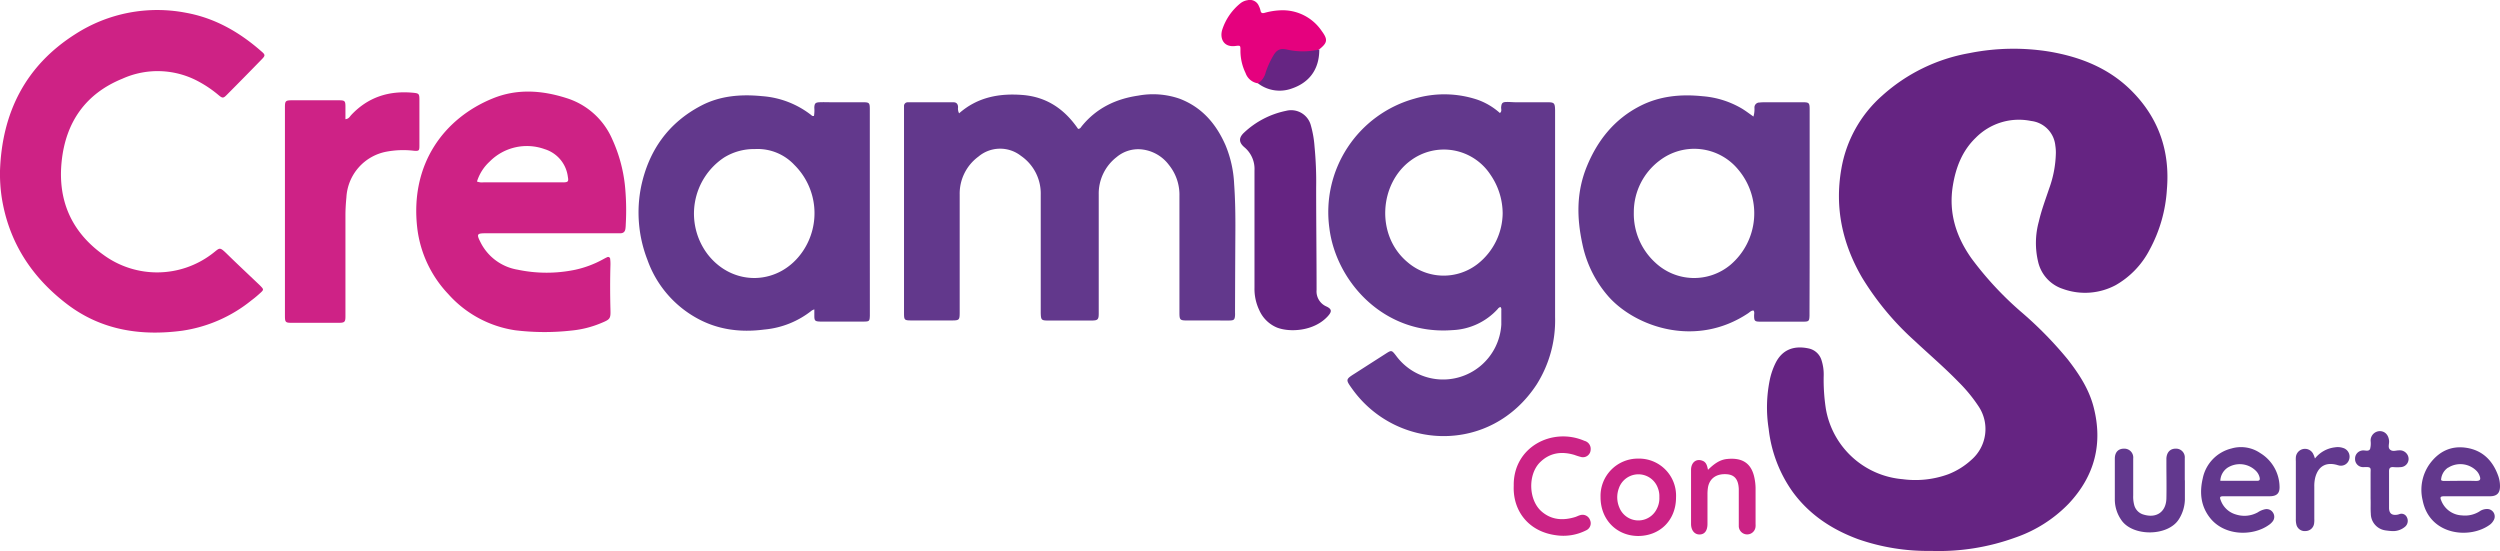
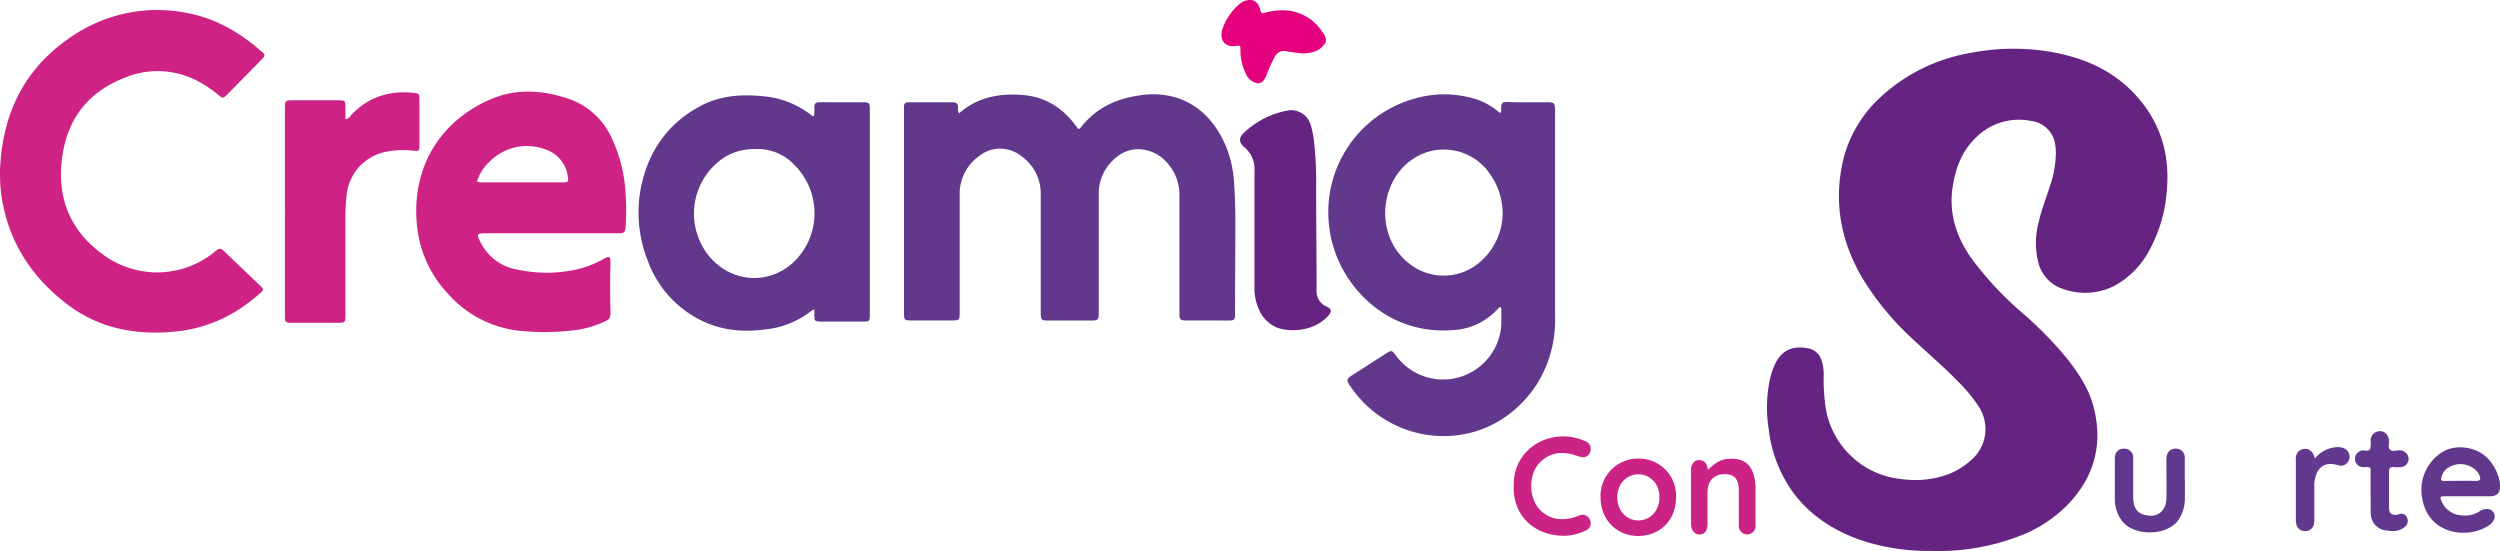
<svg xmlns="http://www.w3.org/2000/svg" viewBox="0 0 646.2 142.43">
  <defs>
    <style>.cls-1{fill:#652482;}.cls-2{fill:#62388c;}.cls-3{fill:#ce2285;}.cls-4{fill:#ce2286;}.cls-5{fill:#e5017e;}.cls-6{fill:#62388d;}.cls-7{fill:#62388e;}.cls-8{fill:#cb2385;}.cls-9{fill:#cb2285;}.cls-10{fill:#62398e;}.cls-11{fill:#662583;}</style>
  </defs>
  <g id="Layer_2" data-name="Layer 2">
    <g id="Layer_1-2" data-name="Layer 1">
      <path class="cls-1" d="M499.16,142.4a54.69,54.69,0,0,1-18.78-3c-6.84-2.51-12.73-6.37-17.07-12.35a34.61,34.61,0,0,1-6.14-16.18A35.58,35.58,0,0,1,457.49,98,18.41,18.41,0,0,1,459,93.73c1.65-3.21,4.5-4.51,8.47-3.67a4.42,4.42,0,0,1,3.39,3.16,11.92,11.92,0,0,1,.53,3.84,49.12,49.12,0,0,0,.55,8.56,22,22,0,0,0,19.85,18.24,24.87,24.87,0,0,0,11.81-1.28,19.07,19.07,0,0,0,6-3.75A10.54,10.54,0,0,0,511.4,105a39.47,39.47,0,0,0-5.14-6.25C502.62,95,498.61,91.58,494.79,88a72.8,72.8,0,0,1-13.5-16.28c-5.07-8.73-7.08-18-5.35-28a32.5,32.5,0,0,1,10.57-19A45.39,45.39,0,0,1,509,13.74a58.06,58.06,0,0,1,20.78-.39c8.1,1.39,15.51,4.34,21.38,10.32,6.89,7,9.77,15.53,8.94,25.28a37.45,37.45,0,0,1-4.47,15.61,22.36,22.36,0,0,1-8.73,9.12,16.79,16.79,0,0,1-13.67,1,9.61,9.61,0,0,1-6.41-7A20.9,20.9,0,0,1,527,57.25c.66-2.9,1.72-5.68,2.66-8.5a28.52,28.52,0,0,0,1.74-9.19,11.32,11.32,0,0,0-.14-1.93A7.09,7.09,0,0,0,525,31.27a15.67,15.67,0,0,0-14.3,4.33c-3.5,3.37-5.15,7.66-5.92,12.34-1.15,7,.79,13.15,4.78,18.81a85.63,85.63,0,0,0,12.74,13.76,98.36,98.36,0,0,1,12.14,12.35c2.9,3.73,5.49,7.65,6.7,12.29,2.47,9.5.3,17.86-6.39,25A35,35,0,0,1,521,138.92,58,58,0,0,1,499.16,142.4Z" />
      <path class="cls-2" d="M400,26.43c-2.75,0-5.5,0-8.26,0-.75,0-1.51-.09-2.27-.07-1.15,0-1.38.32-1.46,1.45,0,.46.23,1-.32,1.4a17.39,17.39,0,0,0-5.8-3.44,27.13,27.13,0,0,0-16.27-.27,30.43,30.43,0,0,0-22,33.49c1.71,13.7,14,27.69,31.79,26.34a16.75,16.75,0,0,0,11.74-5.48,1.24,1.24,0,0,1,.69-.5,1,1,0,0,1,.22.83c0,1.25,0,2.49,0,3.73a15.08,15.08,0,0,1-27.23,8c-1.12-1.44-1.15-1.45-2.72-.44q-3.89,2.49-7.8,5c-2.51,1.59-2.54,1.61-.83,4,11.31,15.88,35.76,17.16,47.72-1.1a31.05,31.05,0,0,0,4.76-17.41q0-26.74,0-53.48C401.92,26.63,401.73,26.44,400,26.43ZM382,68.18a14.29,14.29,0,0,1-18.11-.35c-8.39-6.93-7.37-20.39.73-26.33a14.4,14.4,0,0,1,20.65,3.68,17.77,17.77,0,0,1,3.14,9.91A16.9,16.9,0,0,1,382,68.18Z" />
      <path class="cls-2" d="M247.91,29.29c4.79-4.2,10.38-5.21,16.41-4.74,6.29.5,10.9,3.73,14.34,8.76.56,0,.71-.38.93-.66,3.77-4.66,8.75-7.07,14.59-7.93a21,21,0,0,1,10.71.79c5.76,2.19,9.44,6.47,11.87,12A29.51,29.51,0,0,1,319,47.54c.29,4.05.34,8.1.32,12.15q-.06,10.55-.09,21.08a7.3,7.3,0,0,1,0,.81c-.08,1-.27,1.23-1.28,1.26s-2.27,0-3.4,0l-7.46,0c-2.12,0-2.23-.08-2.23-2.15,0-3.51,0-7,0-10.54V50.71a12.27,12.27,0,0,0-2.75-8.12,10.14,10.14,0,0,0-7.3-4,8.67,8.67,0,0,0-6.17,2A11.93,11.93,0,0,0,284,50.26q0,12.33,0,24.64c0,2.06,0,4.11,0,6.16,0,1.54-.27,1.78-1.8,1.79-3.73,0-7.46,0-11.19,0-1.82,0-1.94-.12-2-1.92,0-6.81,0-13.62,0-20.43,0-3.4,0-6.81,0-10.21a11.81,11.81,0,0,0-5.11-10,8.72,8.72,0,0,0-11,.19,11.88,11.88,0,0,0-4.84,9.8q0,10.79,0,21.56c0,3,0,5.94,0,8.92,0,2-.14,2.07-2.15,2.07H235.94c-2.27,0-2.27,0-2.27-2.21q0-18.07,0-36.15,0-7.87,0-15.73c0-.43,0-.86,0-1.3a.94.94,0,0,1,1-1c3.94,0,7.89,0,11.83,0,.76,0,1.14.51,1.14,1.29A2.61,2.61,0,0,0,247.91,29.29Z" />
      <path class="cls-3" d="M0,44.13C.53,29.09,6.59,17,19.46,8.83A39.11,39.11,0,0,1,48.06,3.3c7.48,1.35,13.85,5,19.53,10,1,.84,1,1.08.1,2q-4.51,4.64-9.09,9.24c-.85.87-1.1.88-2.05.09a30,30,0,0,0-5.06-3.47,22.18,22.18,0,0,0-19.85-.82C22.11,24.22,17,31.58,15.94,41.7S18.5,60,26.76,65.89a23.47,23.47,0,0,0,28-.23c2.18-1.63,1.81-2.08,4.18.24s5,4.78,7.5,7.16c.31.3.64.59.93.9.79.82.82.94,0,1.69S65.85,77,65,77.63a36.89,36.89,0,0,1-17.89,7.85c-10.72,1.43-20.88-.13-29.68-6.79-9.23-7-15.2-16.13-17-27.75A41.7,41.7,0,0,1,0,44.13Z" />
-       <path class="cls-2" d="M467.76,56.72q0-14.17,0-28.36c0-1.81-.14-1.93-1.93-1.93-3.08,0-6.16,0-9.24,0-.59,0-1.19,0-1.78.07a1.27,1.27,0,0,0-1.32,1.34,6.73,6.73,0,0,1-.26,2.29c-1-.71-1.86-1.36-2.76-1.93a23.55,23.55,0,0,0-10.4-3.33c-5.64-.58-11.13-.06-16.24,2.58-6.53,3.37-10.86,8.78-13.62,15.46S407.54,56.2,409,63a29.63,29.63,0,0,0,6.86,13.76c7,7.75,22.49,13.22,36,4.21.43-.29.8-.73,1.4-.71.29.42.14.86.14,1.27,0,1.42.16,1.61,1.56,1.61,3.73,0,7.45,0,11.18,0,1.41,0,1.54-.16,1.58-1.61,0-.43,0-.86,0-1.3Q467.77,68.48,467.76,56.72ZM447.28,68.46a14.65,14.65,0,0,1-19.39-.55,17.09,17.09,0,0,1-5.58-13.08A16.65,16.65,0,0,1,429,41.48a14.72,14.72,0,0,1,20.36,2.43A17.49,17.49,0,0,1,447.28,68.46Z" />
      <path class="cls-2" d="M224.83,62.15q0-16.92,0-33.87c0-1.72-.13-1.85-1.84-1.85l-8.1,0c-1,0-2.06-.05-3.08,0s-1.28.29-1.33,1.38a8.89,8.89,0,0,1-.08,2.14.59.59,0,0,1-.68-.18,23.34,23.34,0,0,0-12.65-4.91c-5.47-.54-10.85-.15-15.8,2.43-8.48,4.43-13.55,11.56-15.53,20.83a33.77,33.77,0,0,0,1.59,19A27.82,27.82,0,0,0,179.7,82c5.56,3.22,11.58,4,17.85,3.18a23,23,0,0,0,12.31-4.94,3.7,3.7,0,0,1,.63-.27v1.65c0,1.29.19,1.46,1.53,1.5.59,0,1.19,0,1.78,0h9.4c1.5,0,1.59-.11,1.64-1.52,0-.33,0-.65,0-1Q224.84,71.39,224.83,62.15Zm-17.24,2.68c-6,9-18.13,9.44-24.73.83a17.4,17.4,0,0,1,4.28-24.93,14.67,14.67,0,0,1,8-2.2,13,13,0,0,1,10.21,4.12A17.55,17.55,0,0,1,207.59,64.83Z" />
      <path class="cls-3" d="M161.54,48a38.53,38.53,0,0,0-3.28-12,19.07,19.07,0,0,0-11.95-10.68c-6.32-2-12.68-2.42-18.89.1-12.58,5.1-21.51,16.94-19.56,33.58a29.9,29.9,0,0,0,8,17,28.8,28.8,0,0,0,17.32,9.37,62.58,62.58,0,0,0,14.54.07,26.25,26.25,0,0,0,7.83-2c2.14-.89,2.31-1.1,2.24-3.36-.1-3.88-.11-7.77,0-11.65a10.13,10.13,0,0,0-.07-1.46.53.53,0,0,0-.81-.47c-.4.17-.77.39-1.15.59a26.67,26.67,0,0,1-7,2.62,36.21,36.21,0,0,1-14.95,0,13.13,13.13,0,0,1-9.72-7.32c-.92-1.83-.75-2.09,1.33-2.09h17v0H159c.44,0,.87,0,1.3,0,.89,0,1.28-.45,1.37-1.25a10.92,10.92,0,0,0,.08-1.13A64.76,64.76,0,0,0,161.54,48Zm-16-.87c-2.75,0-5.5,0-8.26,0H125a3.53,3.53,0,0,1-1.71-.21,11.72,11.72,0,0,1,3.25-5.13,13.54,13.54,0,0,1,14.24-3.24,8.57,8.57,0,0,1,6,7.16C147,46.9,146.86,47.12,145.57,47.14Z" />
      <path class="cls-4" d="M89.29,30.81c.81-.08,1.08-.59,1.42-1,4.38-4.71,9.83-6.44,16.13-5.83,1.4.14,1.56.28,1.57,1.68q0,6,0,12c0,1.29-.11,1.4-1.41,1.31a23.42,23.42,0,0,0-7.09.23A12.72,12.72,0,0,0,89.54,51c-.15,1.56-.25,3.12-.25,4.69q0,12.4,0,24.8c0,.43,0,.87,0,1.3,0,1.45-.24,1.65-1.75,1.65q-6.07,0-12.15,0c-1.59,0-1.74-.16-1.74-1.8V27.81c0-1.77.14-1.89,2-1.89H87.46c1.72,0,1.84.13,1.83,1.84Z" />
      <path class="cls-1" d="M324.26,59.15c0-5,0-10,0-15.08a7.29,7.29,0,0,0-2.6-6c-1.51-1.27-1.5-2.51-.05-3.83a22.38,22.38,0,0,1,10.8-5.59,5.27,5.27,0,0,1,6.43,3.8,26.86,26.86,0,0,1,.94,5.42,95.07,95.07,0,0,1,.42,10.68c0,8.8.11,17.61.11,26.41a4.25,4.25,0,0,0,2.57,4.27c1.39.66,1.42,1.31.35,2.49-3.63,4-10,4.21-13.2,2.93a8.62,8.62,0,0,1-4.52-4.45,12.78,12.78,0,0,1-1.25-5.81V59.15Z" />
      <path class="cls-5" d="M325.16,21.54a4,4,0,0,1-3.2-2.65A13.21,13.21,0,0,1,320.63,13c0-1.22,0-1.28-1.24-1.12-3.24.45-4.15-2.11-3.45-4.25A14.49,14.49,0,0,1,320.58.89a3.86,3.86,0,0,1,1.9-.84,2.49,2.49,0,0,1,2.91,1.5,4.72,4.72,0,0,1,.43,1.21c.14.66.49.71,1.06.56a17.79,17.79,0,0,1,4-.65,12.19,12.19,0,0,1,10.79,5.39c1.6,2.18,1.45,3-.66,4.69a8.17,8.17,0,0,1-5.43.94,28.35,28.35,0,0,1-3-.44,2.67,2.67,0,0,0-3.1,1.47,35.55,35.55,0,0,0-2,4.4C327,20.19,326.65,21.43,325.16,21.54Z" />
-       <path class="cls-6" d="M574.65,128.27c2,0,4,0,6,0v0c2,0,4,0,6,0s2.69-.89,2.56-2.74a10.38,10.38,0,0,0-5-8.43,8.8,8.8,0,0,0-7.45-1.17,10,10,0,0,0-7.41,7.8c-.85,3.69-.47,7.22,2,10.26,3.77,4.6,10.95,4.6,15,1.77a4.2,4.2,0,0,0,1-.88,1.92,1.92,0,0,0,.24-2.26,1.94,1.94,0,0,0-2.05-1,5.21,5.21,0,0,0-1.93.8A7.13,7.13,0,0,1,578,133a5.88,5.88,0,0,1-4-3.73C573.69,128.5,573.82,128.29,574.65,128.27Zm1-7.29a5.89,5.89,0,0,1,7.62.9,3.58,3.58,0,0,1,.8,1.56c.12.53,0,.84-.61.84h-9.55A4.27,4.27,0,0,1,575.63,121Z" />
      <path class="cls-2" d="M631.81,128.27c1.94,0,3.88,0,5.83,0h0c2,0,4.1,0,6.14,0,1.68-.05,2.42-.9,2.42-2.58a7.92,7.92,0,0,0-.46-2.69c-1.39-3.91-4-6.57-8.16-7.24-4-.64-7.2.93-9.56,4.16a11.54,11.54,0,0,0-1.81,9.42c1.78,9.06,12.25,10.12,17.44,6.23a3.42,3.42,0,0,0,.86-1,1.93,1.93,0,0,0-1.65-3,3.37,3.37,0,0,0-2,.65,7.07,7.07,0,0,1-4.5,1,6,6,0,0,1-5.35-3.85C630.64,128.5,630.79,128.28,631.81,128.27Zm1-7.39a5.89,5.89,0,0,1,7.39.9,3.49,3.49,0,0,1,.62.94c.47,1.09.43,1.62-.93,1.59-2.7-.08-5.4,0-8.09,0a1.16,1.16,0,0,1-.83-.21A4.08,4.08,0,0,1,632.76,120.88Z" />
      <path class="cls-7" d="M564.75,124.17c0,1.67,0,3.35,0,5a10,10,0,0,1-1.53,5c-2.78,4.52-12,4.58-14.91.23a9.27,9.27,0,0,1-1.67-5.16c0-3.56,0-7.12,0-10.68,0-1.7.93-2.62,2.44-2.59a2.29,2.29,0,0,1,2.31,2.56c0,3.18,0,6.37,0,9.55a8.23,8.23,0,0,0,.29,2.56,3.45,3.45,0,0,0,2.43,2.38c3.32,1,5.77-.72,5.86-4.17.07-3,0-5.94,0-8.91,0-.48,0-1,0-1.45.09-1.6,1-2.51,2.36-2.52a2.26,2.26,0,0,1,2.39,2.47c0,1.89,0,3.78,0,5.67Z" />
      <path class="cls-8" d="M391.27,125.57c-.18-10,9.92-15.23,18.28-11.62a2.14,2.14,0,0,1,1.6,2.33,2,2,0,0,1-2.33,1.88,15.75,15.75,0,0,1-1.85-.57c-3.35-1-6.44-.59-9,2-3.1,3.23-2.85,9.73.53,12.64,2.55,2.2,5.56,2.37,8.69,1.4.41-.13.79-.35,1.21-.46a2.06,2.06,0,0,1,2.61,1.3,2,2,0,0,1-1,2.6,13,13,0,0,1-7.86,1.27C395,137.38,391,131.94,391.27,125.57Z" />
      <path class="cls-9" d="M423.42,118.54a9.65,9.65,0,0,0-9.71,10c0,5.72,4.1,9.95,9.67,10,5.73,0,9.83-4.12,9.84-9.94A9.57,9.57,0,0,0,423.42,118.54Zm5.49,9.94a6,6,0,0,1-.72,3.17,5.29,5.29,0,0,1-9.62-.46,6.71,6.71,0,0,1-.12-5,5.34,5.34,0,0,1,10.09,0A5.73,5.73,0,0,1,428.91,128.48Z" />
      <path class="cls-8" d="M441.48,121.44c1.54-1.5,3-2.61,4.93-2.8,4.25-.44,6.37,1.37,7.08,4.91a13.86,13.86,0,0,1,.29,2.57c0,3.13,0,6.26,0,9.39a2.68,2.68,0,0,1,0,.49,2.17,2.17,0,1,1-4.34-.07c0-.38,0-.76,0-1.13V128c0-.54,0-1.08,0-1.62-.11-2.46-1.08-3.65-3.09-3.8-2.6-.19-4.38,1-4.85,3.27a11.17,11.17,0,0,0-.15,1.93c0,2.53,0,5.07,0,7.61,0,1.78-.72,2.72-2,2.76s-2.24-1-2.25-2.74c0-4.65,0-9.29,0-13.93,0-1.93,1.32-3,2.91-2.4C441,119.42,441.25,120.28,441.48,121.44Z" />
      <path class="cls-7" d="M618.28,137.27a17.41,17.41,0,0,1-1.77-.19,4.38,4.38,0,0,1-3.7-4.31c-.1-1.29,0-2.59-.06-3.89V122.4c0-1.34.3-1.75-1.53-1.67a3.5,3.5,0,0,1-.65,0,2.07,2.07,0,0,1-1.83-2.12,2.1,2.1,0,0,1,1.79-2.16c.71-.16,1.67.38,2.09-.39a5.58,5.58,0,0,0,.14-2.07,2.42,2.42,0,0,1,2.36-2.55c1.36,0,2.27,1,2.41,2.51.07.78-.39,1.75.29,2.3s1.47.16,2.21.16a2.29,2.29,0,0,1,2.29,1.21,2.12,2.12,0,0,1-1.73,3.12,11.43,11.43,0,0,1-1.94,0c-.83-.06-1.15.26-1.13,1.11,0,2.21,0,4.43,0,6.64,0,1,0,2,0,2.92.07,1.3.72,1.81,2,1.65a3.6,3.6,0,0,0,.63-.15,1.51,1.51,0,0,1,1.94.72,2,2,0,0,1-.42,2.51A4.76,4.76,0,0,1,618.28,137.27Z" />
      <path class="cls-10" d="M598.37,118.51a7.69,7.69,0,0,1,5.16-2.88,4.32,4.32,0,0,1,2.08.15,2.35,2.35,0,0,1,1.59,3,2.21,2.21,0,0,1-2.83,1.48,2.8,2.8,0,0,1-.31-.09c-2.87-.78-4.83.35-5.61,3.24a9.32,9.32,0,0,0-.25,2.41c0,2.76,0,5.51,0,8.27a6.93,6.93,0,0,1-.06,1.29,2.24,2.24,0,0,1-2.13,1.88,2.21,2.21,0,0,1-2.44-1.67,5.34,5.34,0,0,1-.14-1.44q0-7.46,0-14.92a7.87,7.87,0,0,1,0-1,2.37,2.37,0,0,1,4.59-.66C598.15,117.79,598.21,118.05,598.37,118.51Z" />
-       <path class="cls-11" d="M325.16,21.54a4.57,4.57,0,0,0,2-2.85,23,23,0,0,1,1.93-4.26c.89-1.53,1.78-2,3.47-1.64a18.69,18.69,0,0,0,8.45,0c0,5.78-3.23,8.77-7.08,10.08A9.2,9.2,0,0,1,325.16,21.54Z" />
    </g>
  </g>
</svg>